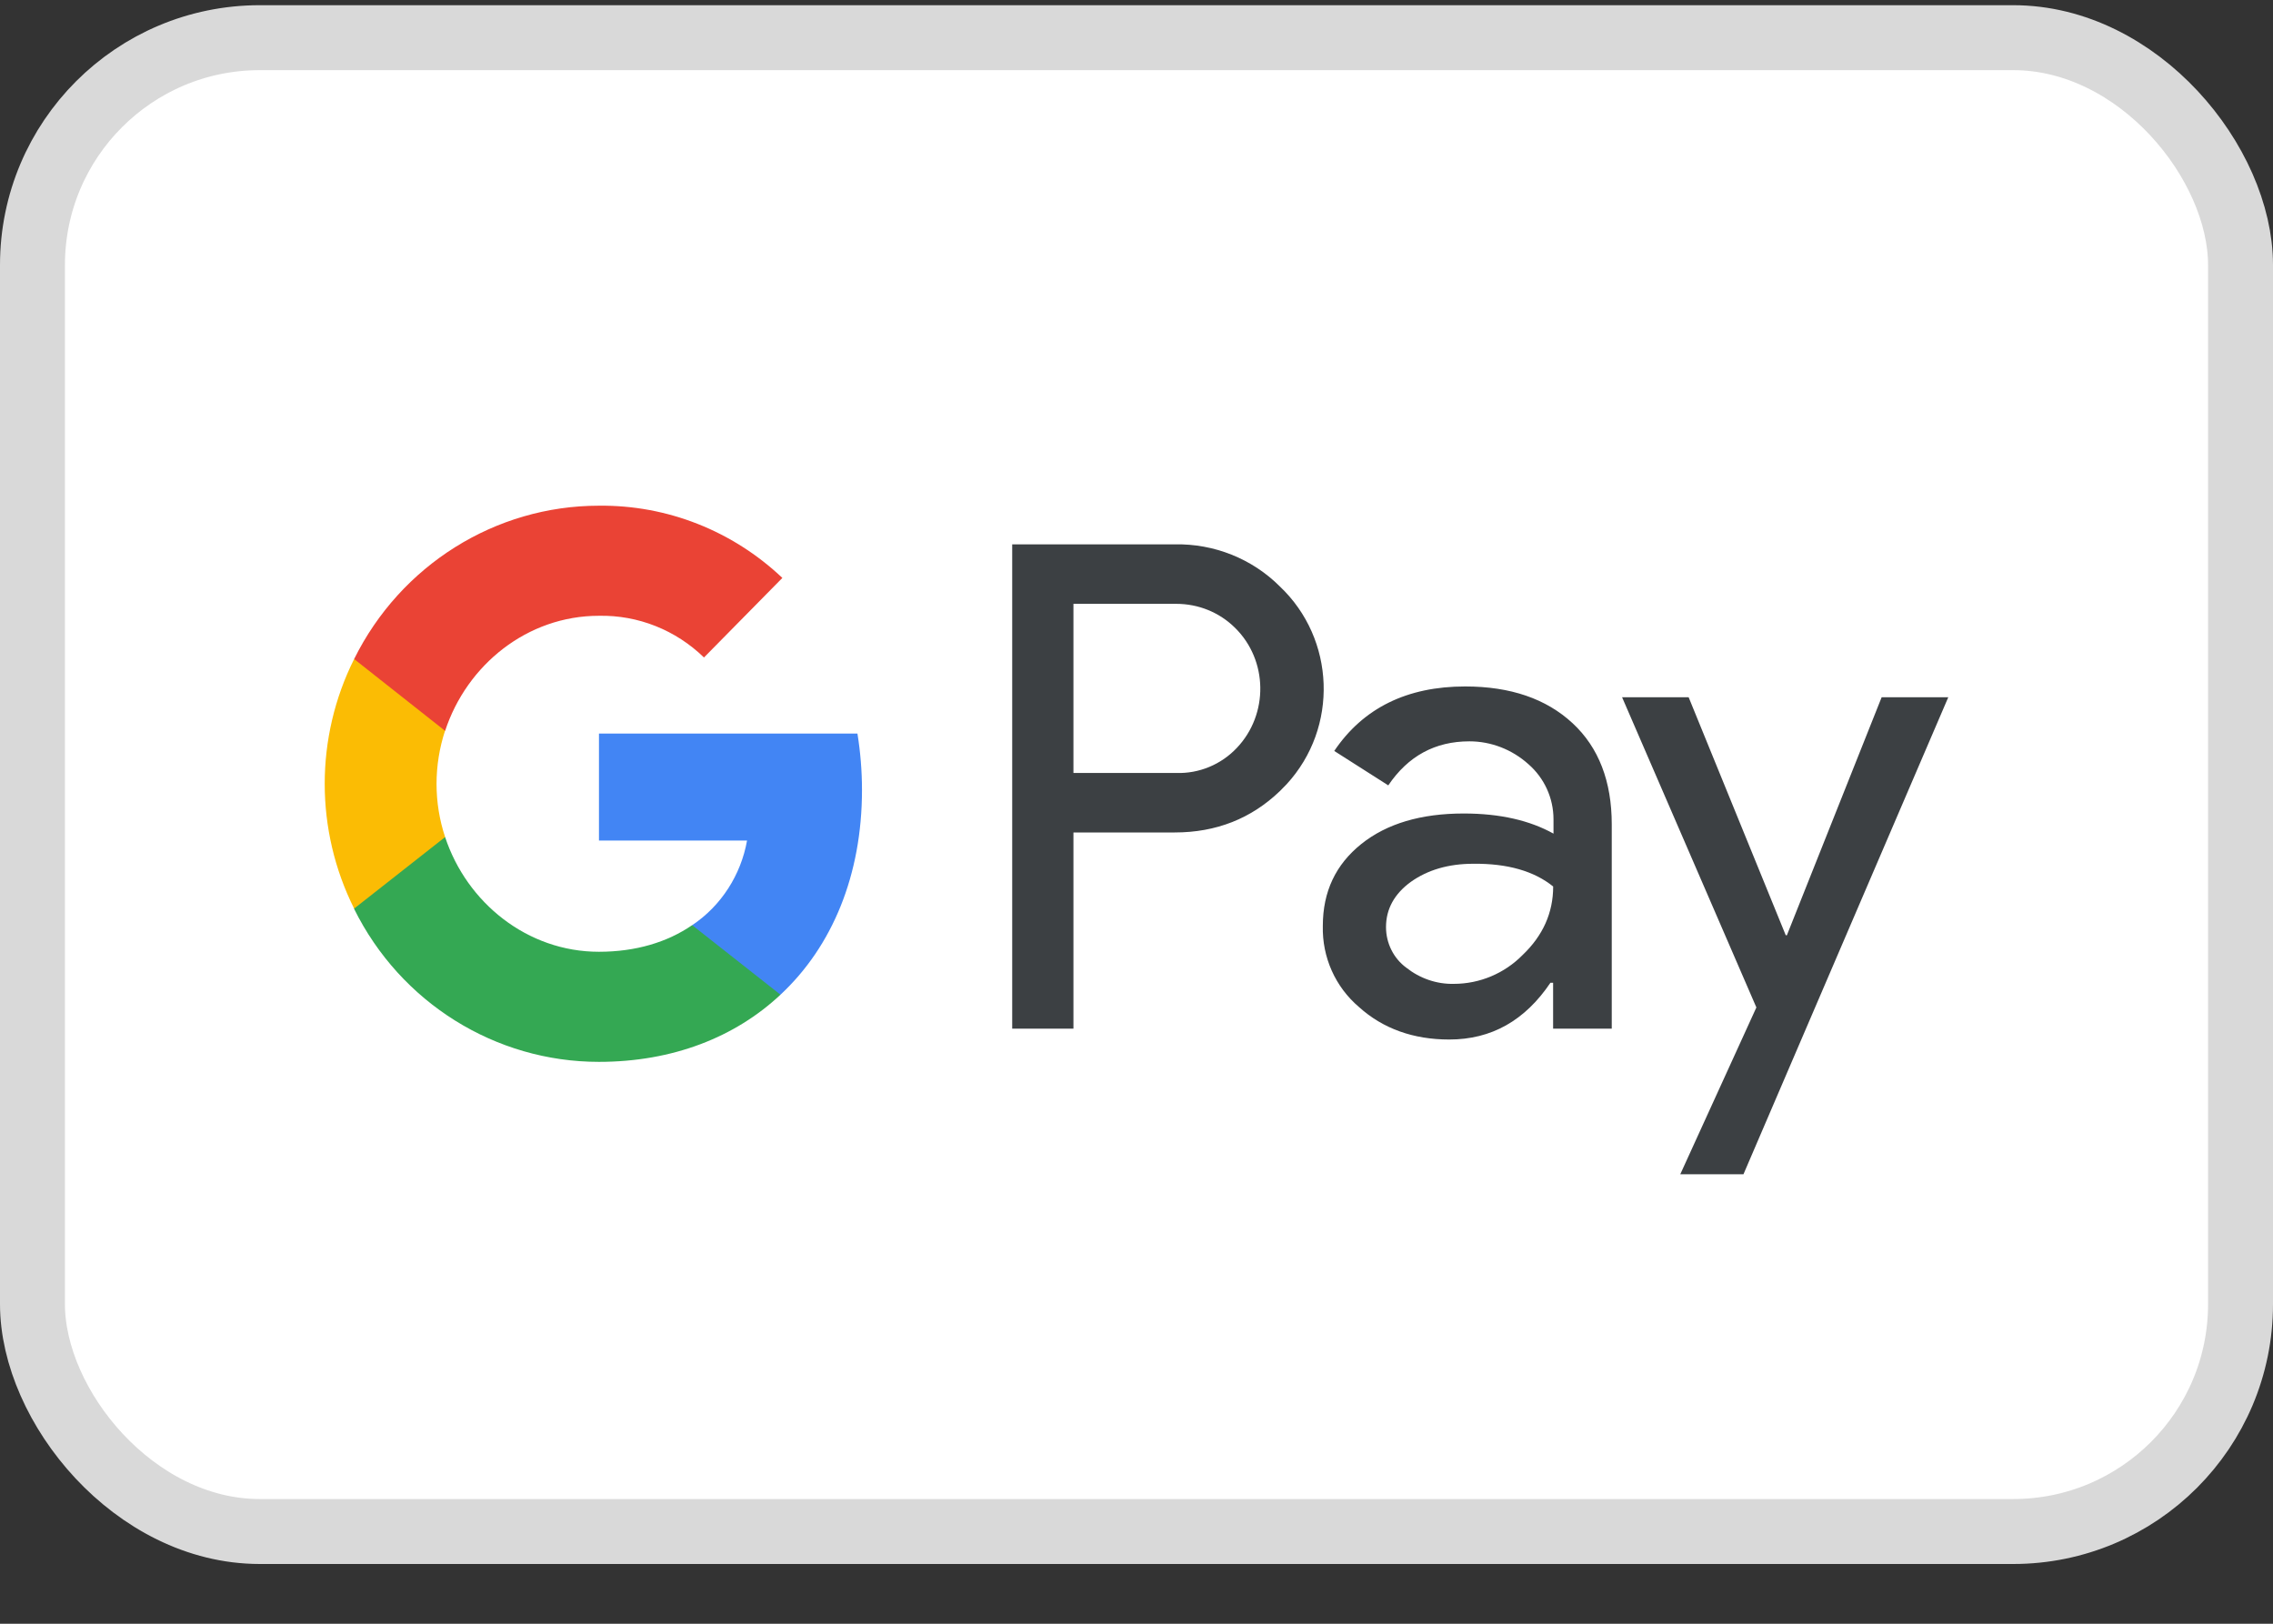
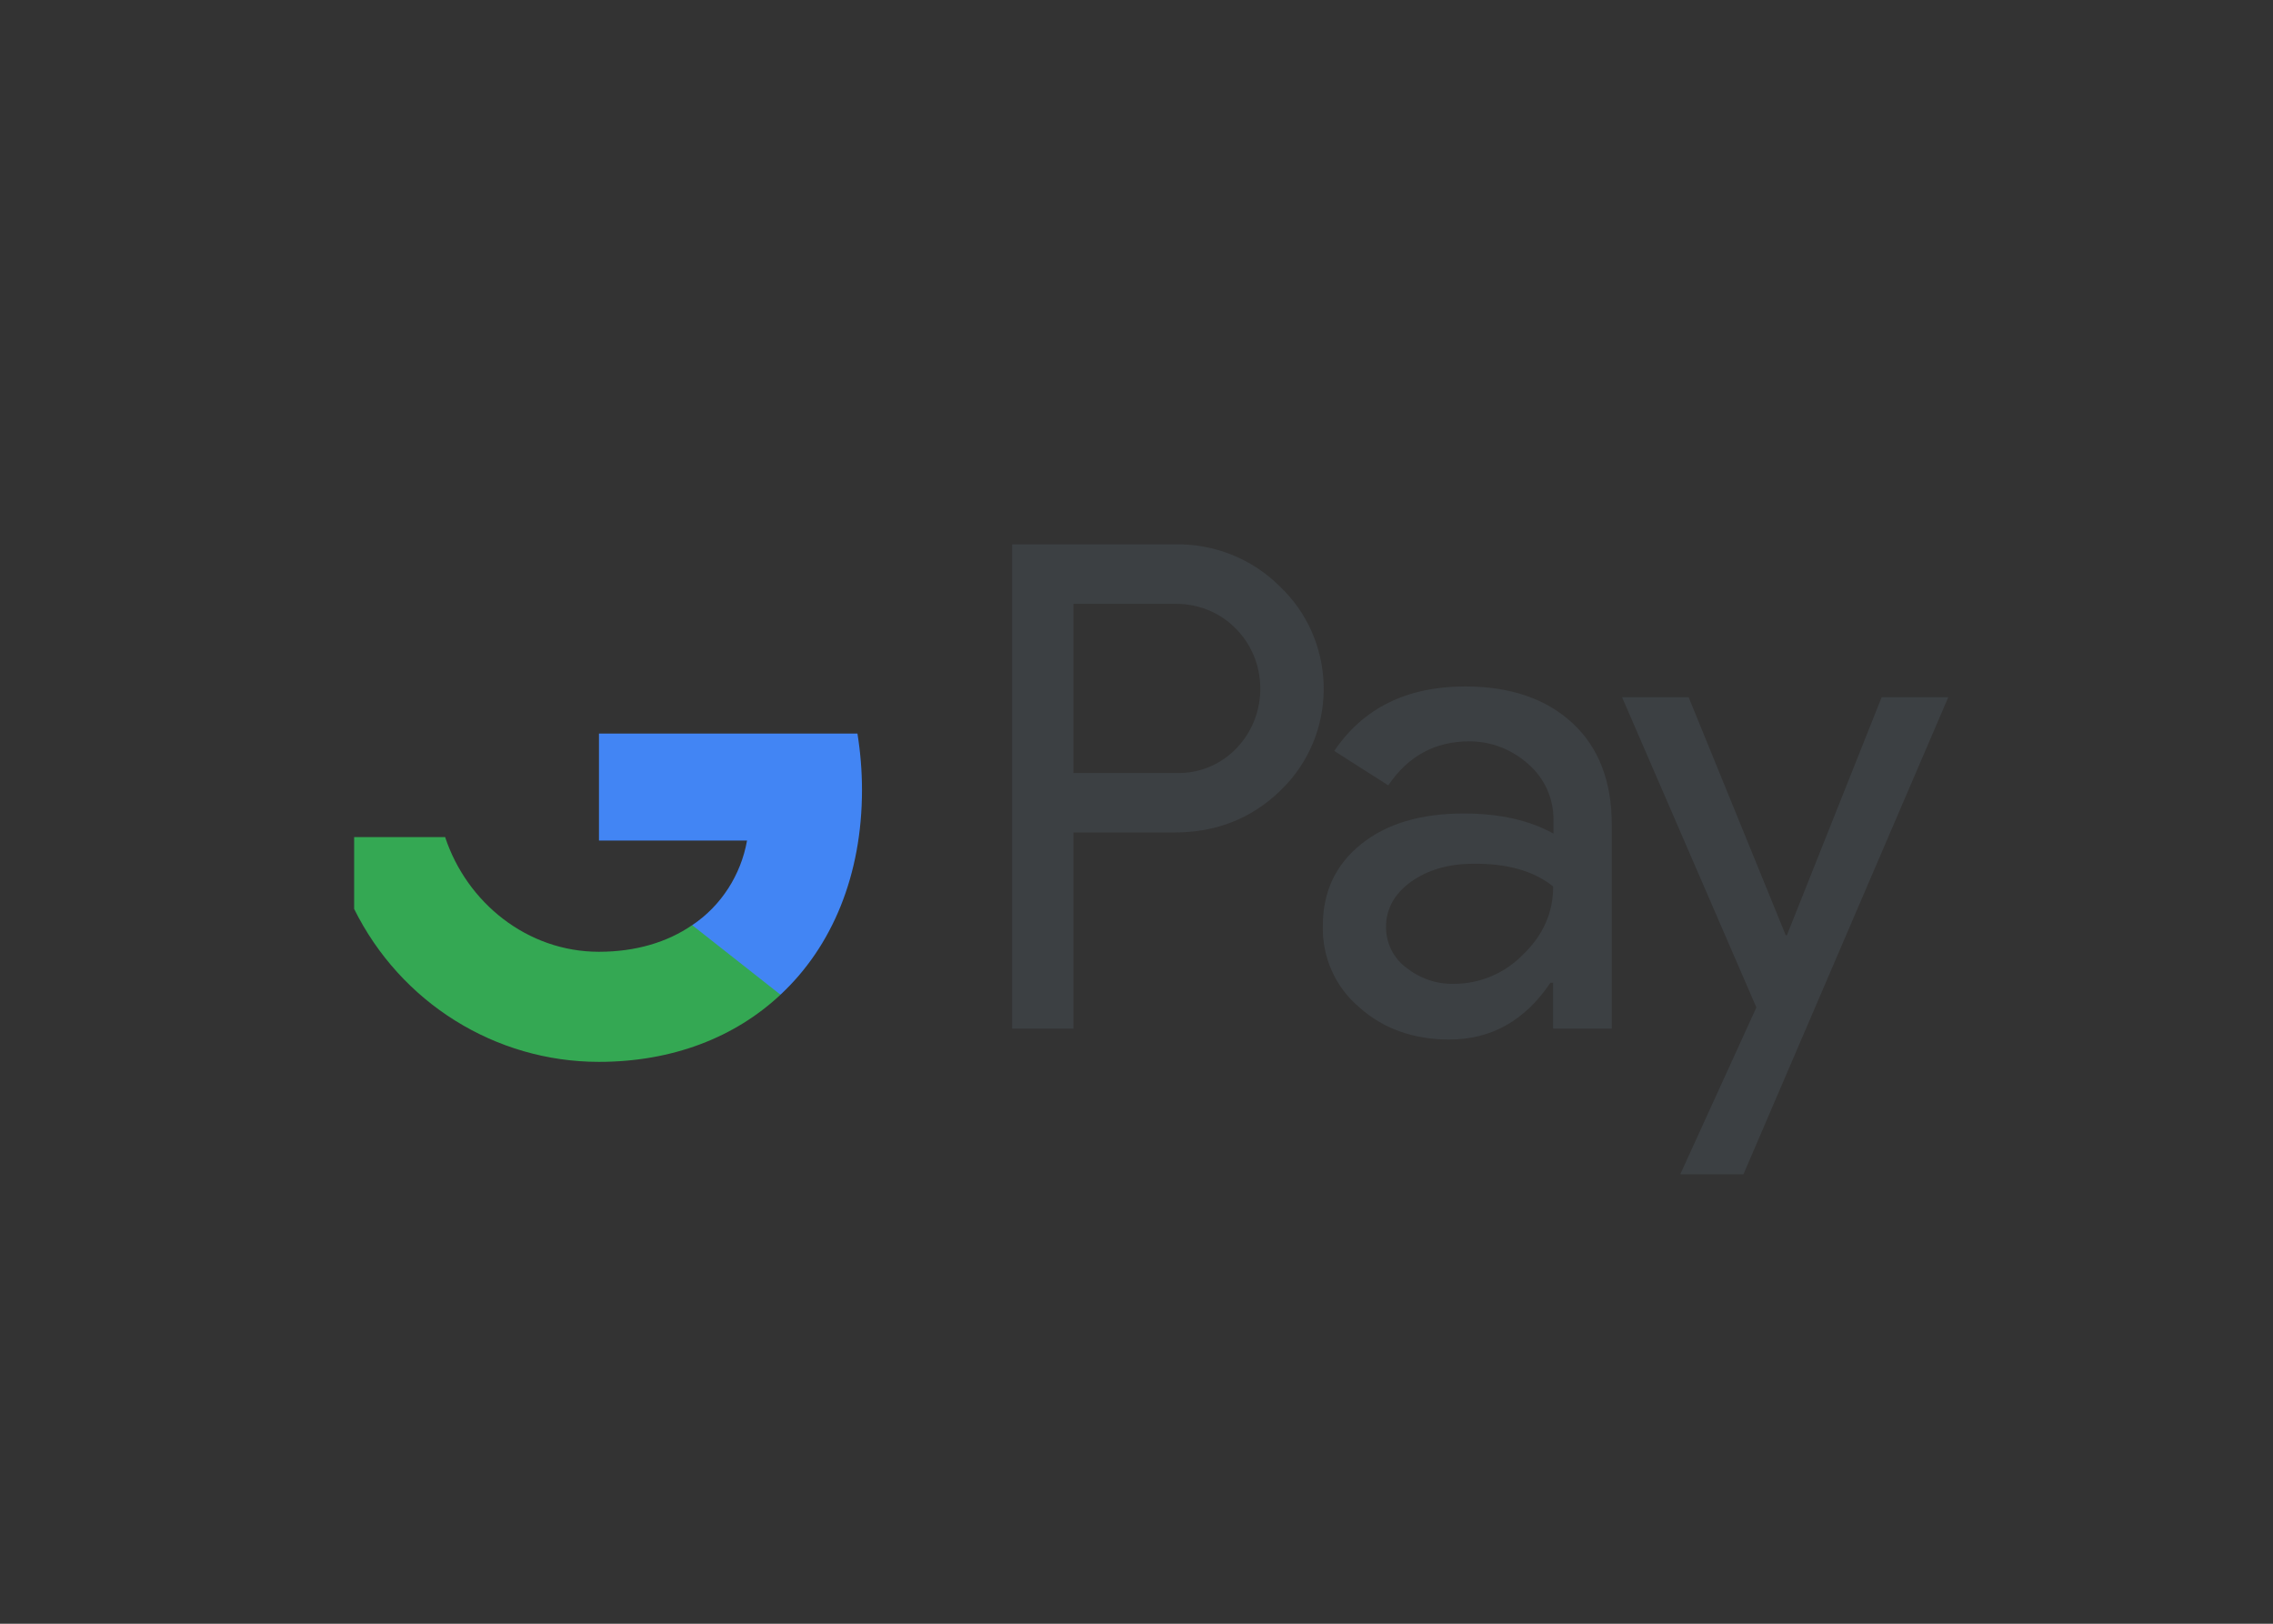
<svg xmlns="http://www.w3.org/2000/svg" width="35" height="25" viewBox="0 0 35 25" fill="none">
  <rect x="0" y="0" width="35" height="25" fill="#333333" stroke="none" />
-   <rect x="0.5" y="0.58" width="34" height="23" rx="3.5" fill="white" stroke="#D9D9D9" />
  <path d="M27.497 14.399H27.515L28.974 10.735H30L26.846 18.08H25.873L27.045 15.511L24.977 10.735H26.002L27.497 14.399ZM22.561 10.569C23.259 10.569 23.809 10.759 24.214 11.134C24.618 11.508 24.818 12.032 24.818 12.692V15.838H23.915V15.131H23.874C23.481 15.713 22.966 16.005 22.315 16.005C21.764 16.005 21.295 15.838 20.926 15.505C20.562 15.196 20.357 14.738 20.369 14.256C20.369 13.727 20.568 13.31 20.961 12.995C21.354 12.68 21.882 12.525 22.538 12.525C23.101 12.525 23.558 12.633 23.921 12.835V12.615C23.921 12.288 23.78 11.979 23.534 11.765C23.282 11.539 22.96 11.414 22.626 11.414C22.098 11.414 21.682 11.64 21.377 12.092L20.545 11.562C20.99 10.902 21.665 10.569 22.561 10.569ZM18.089 8.381C18.693 8.369 19.279 8.601 19.707 9.029C20.562 9.838 20.615 11.2 19.812 12.074L19.707 12.181C19.267 12.603 18.728 12.817 18.089 12.817H16.529V15.838H15.586V8.381H18.089ZM22.685 13.299C22.304 13.299 21.982 13.394 21.724 13.578C21.471 13.762 21.342 13.995 21.342 14.274C21.342 14.524 21.46 14.756 21.653 14.898C21.864 15.065 22.122 15.154 22.386 15.148C22.784 15.148 23.166 14.988 23.447 14.702C23.758 14.405 23.916 14.054 23.916 13.649C23.623 13.412 23.212 13.293 22.685 13.299ZM16.529 11.901H18.112C18.464 11.913 18.805 11.77 19.045 11.515C19.537 10.997 19.526 10.165 19.016 9.665C18.775 9.427 18.452 9.297 18.112 9.297H16.529V11.901Z" fill="#3C4043" />
  <path d="M13.273 12.163C13.273 11.871 13.249 11.58 13.203 11.294H9.223V12.942H11.503C11.409 13.471 11.104 13.947 10.659 14.244V15.314H12.019C12.816 14.571 13.273 13.471 13.273 12.163Z" fill="#4285F4" />
  <path d="M9.222 16.349C10.359 16.349 11.32 15.969 12.018 15.315L10.658 14.244C10.277 14.506 9.791 14.654 9.222 14.654C8.12 14.654 7.188 13.899 6.854 12.888H5.453V13.994C6.168 15.439 7.628 16.349 9.222 16.349Z" fill="#34A853" />
-   <path d="M6.854 12.888C6.678 12.359 6.678 11.782 6.854 11.247V10.147H5.453C4.849 11.354 4.849 12.781 5.453 13.989L6.854 12.888Z" fill="#FBBC04" />
-   <path d="M9.222 9.481C9.826 9.469 10.406 9.701 10.84 10.123L12.047 8.898C11.28 8.172 10.271 7.774 9.222 7.786C7.628 7.786 6.168 8.702 5.453 10.147L6.854 11.253C7.188 10.236 8.12 9.481 9.222 9.481Z" fill="#EA4335" />
</svg>